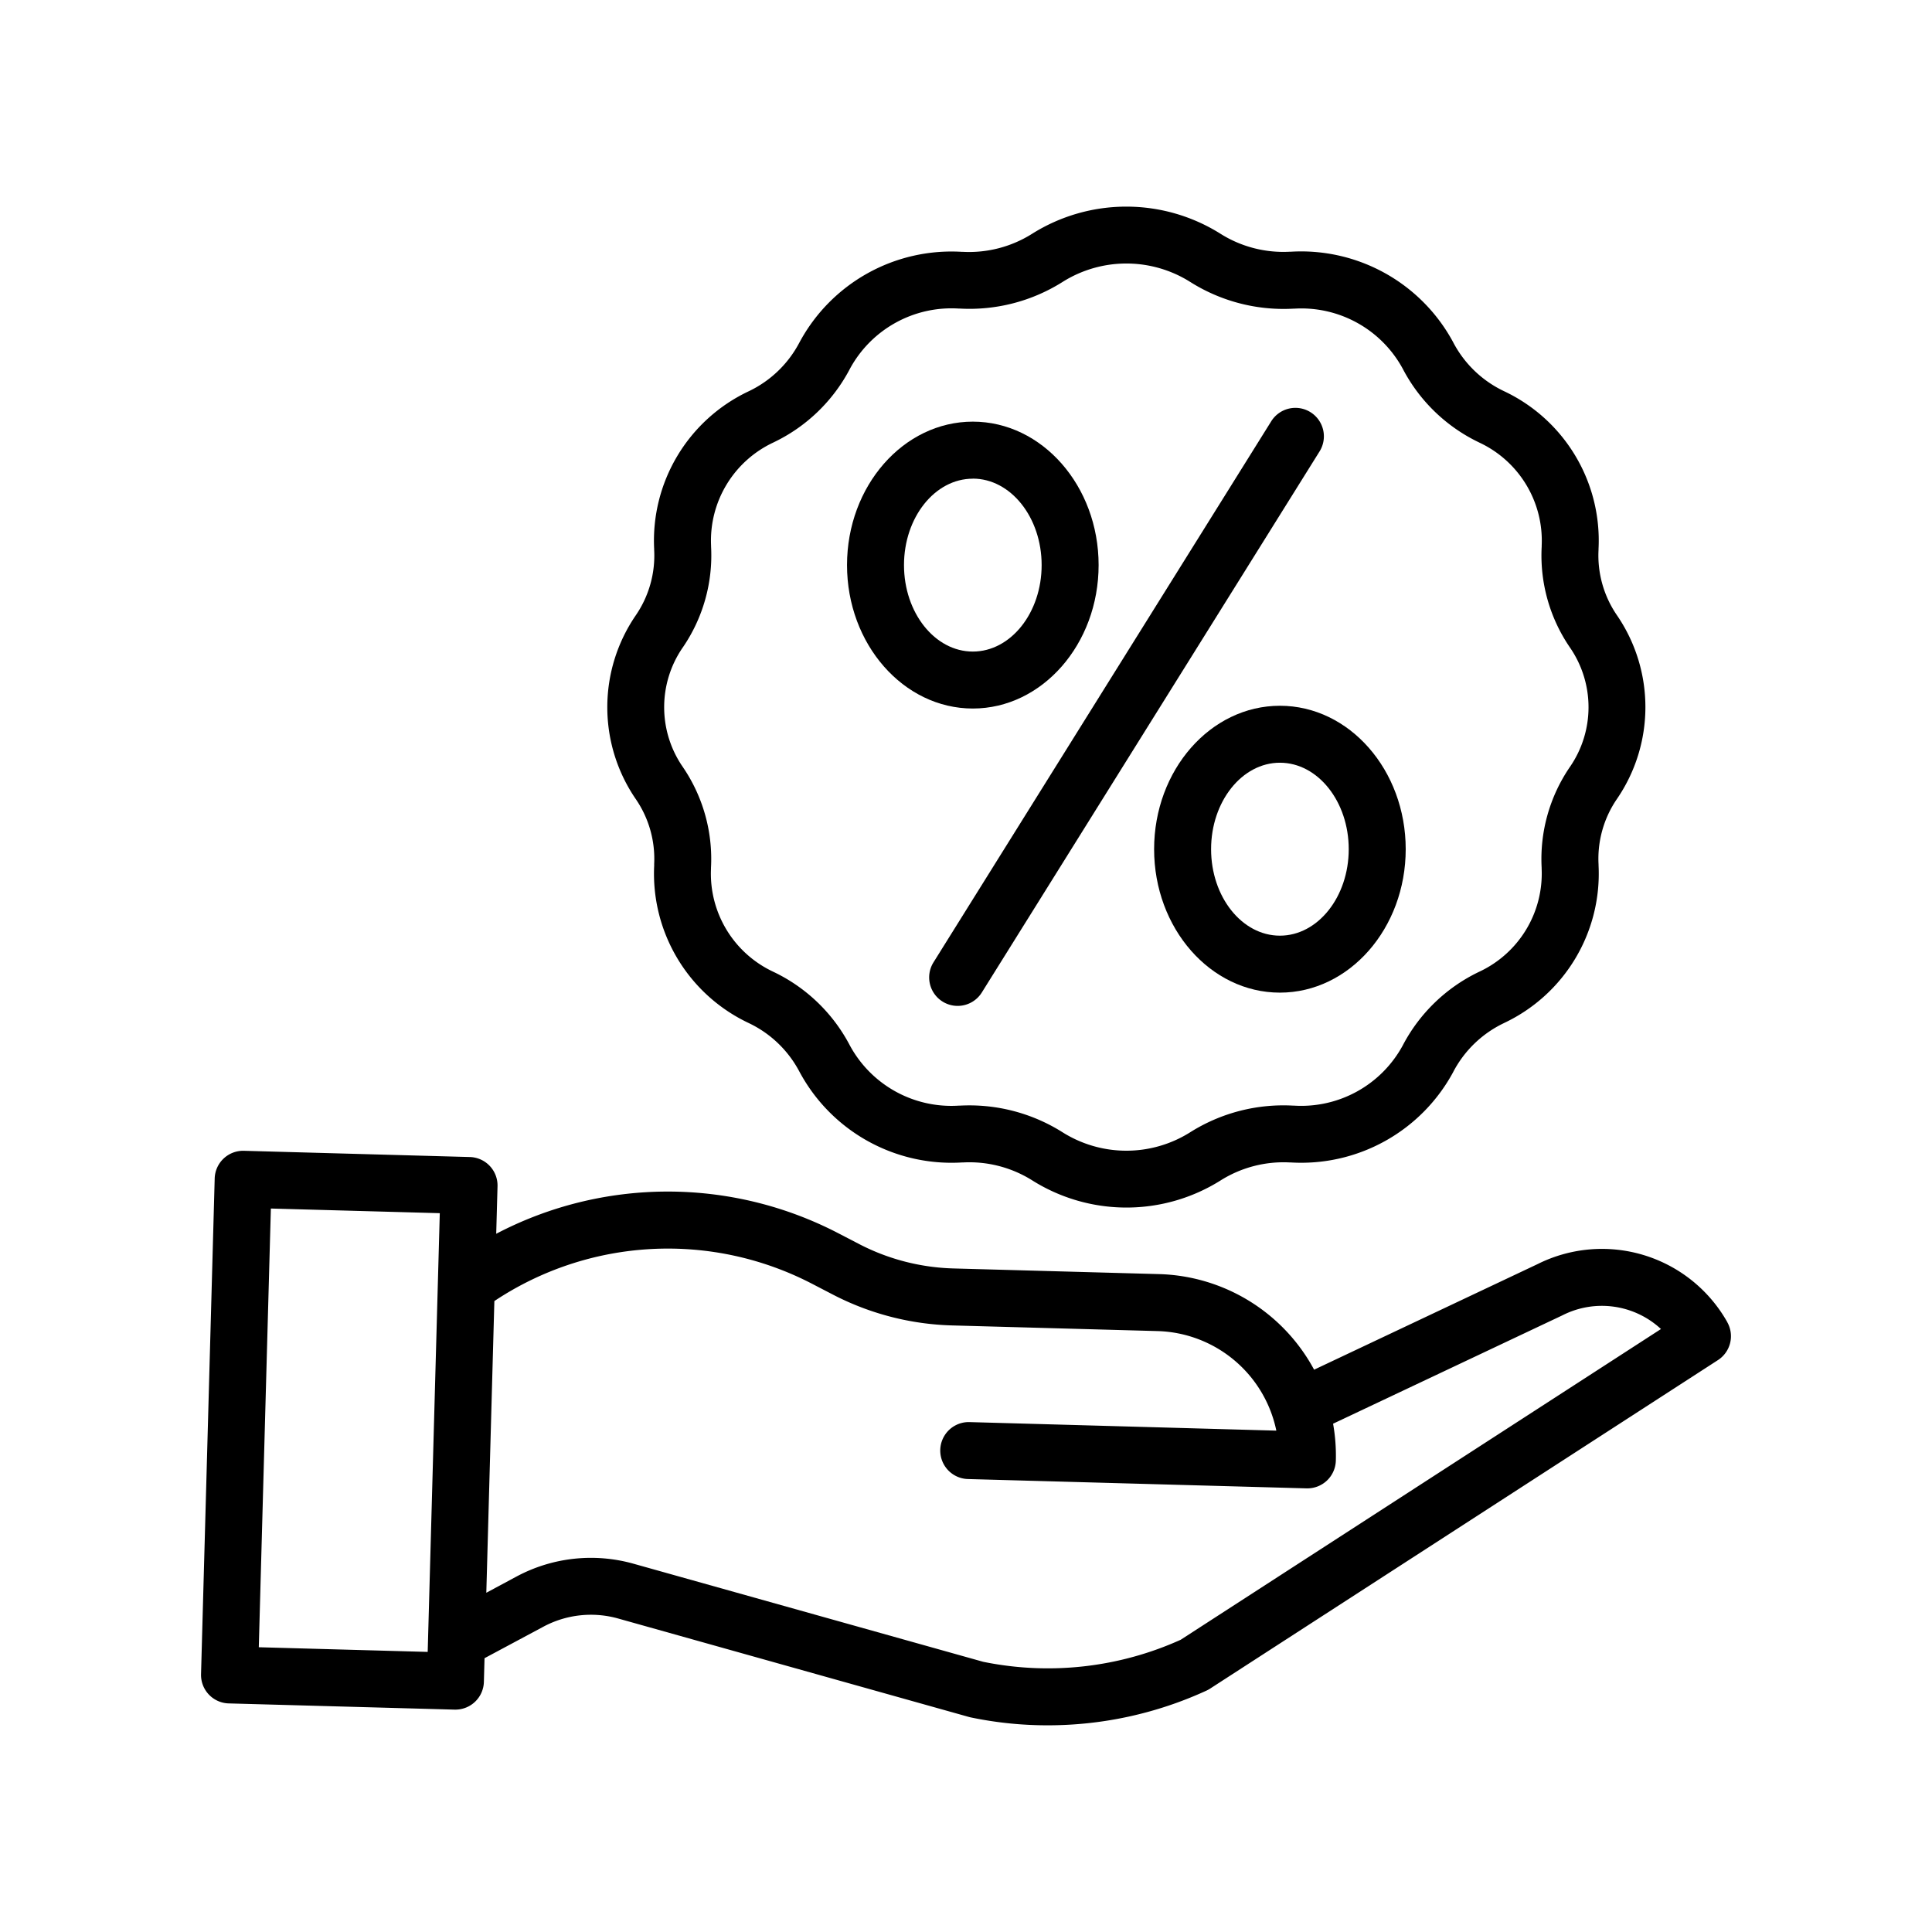
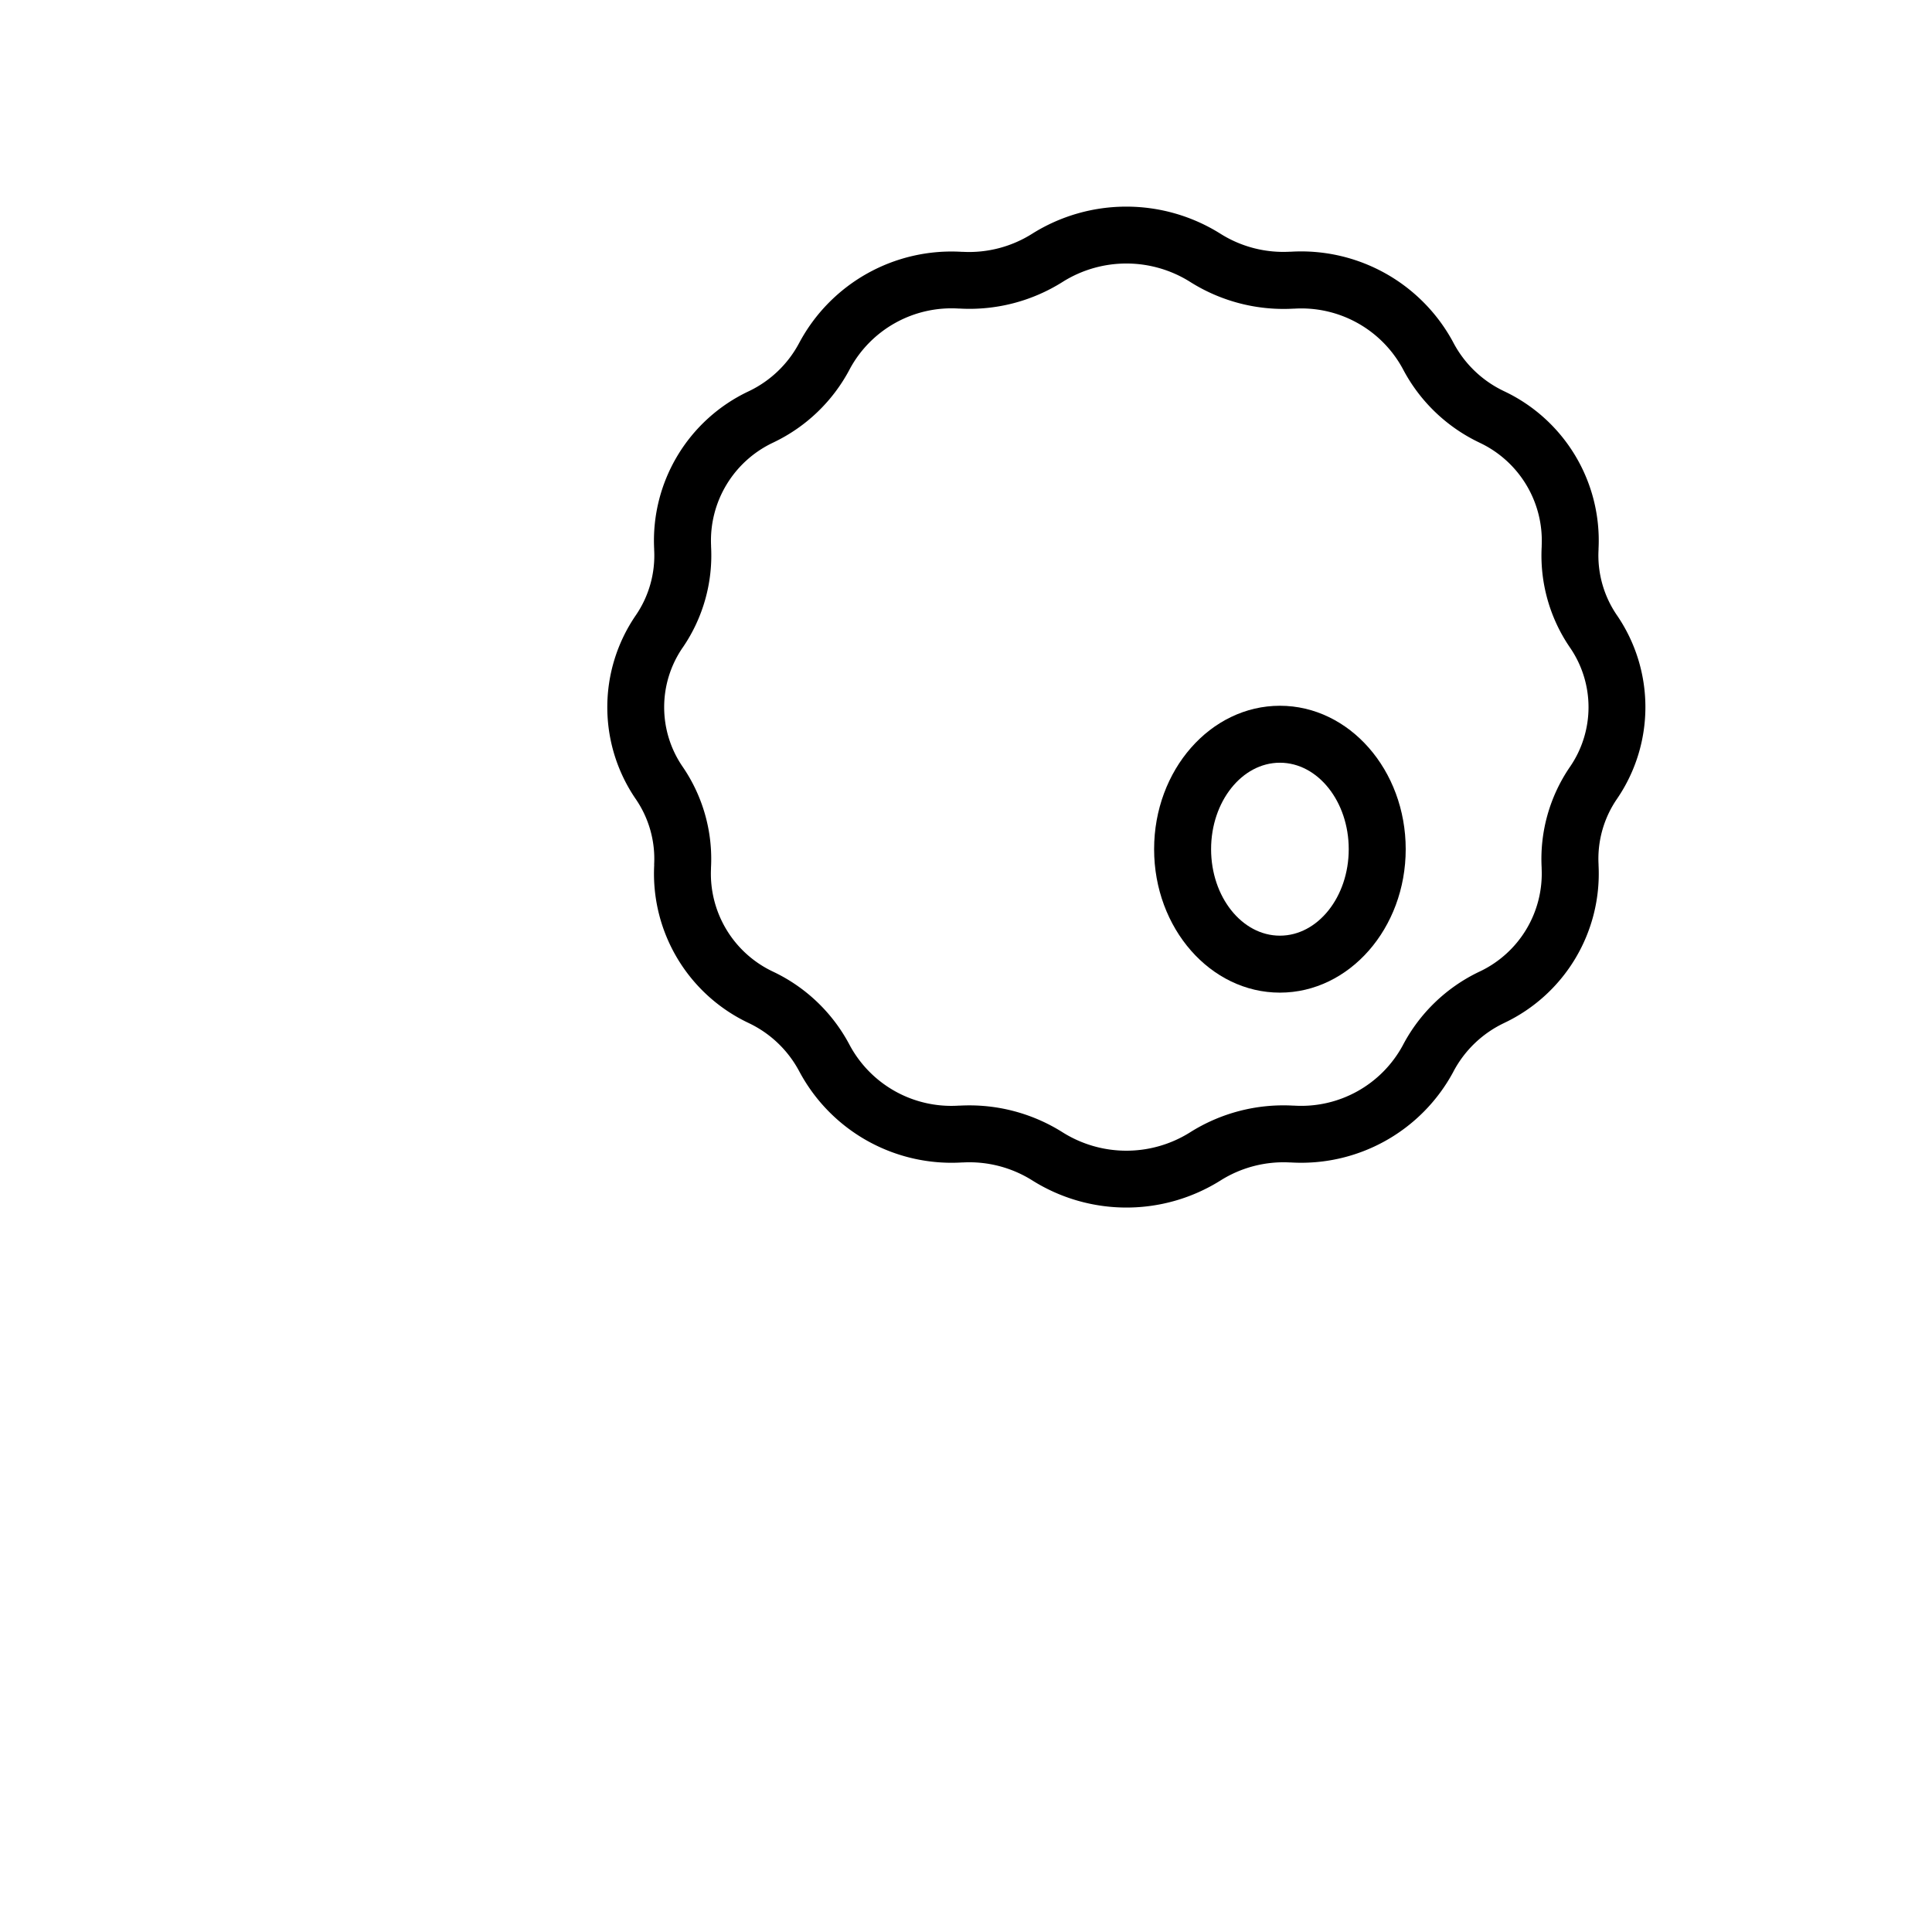
<svg xmlns="http://www.w3.org/2000/svg" width="120" height="120" viewBox="0 0 120 120">
  <defs>
    <clipPath id="clip-path">
      <rect id="Rectangle_12" data-name="Rectangle 12" width="120" height="120" transform="translate(1400 651)" fill="#fff" stroke="#707070" stroke-width="1" />
    </clipPath>
  </defs>
  <g id="discounts_incentives" transform="translate(-1400 -651)" clip-path="url(#clip-path)">
    <g id="sale" transform="translate(1412.487 663.741)">
      <path id="Path_36" data-name="Path 36" d="M34.779,40.95l0,.06a10.256,10.256,0,0,0,5.854,9.784l.039.019a6.9,6.9,0,0,1,3.123,3l.016.029a10.716,10.716,0,0,0,10.072,5.62l.064,0a7.334,7.334,0,0,1,4.336,1.127,10.993,10.993,0,0,0,11.659,0,7.334,7.334,0,0,1,4.336-1.127l.064,0A10.723,10.723,0,0,0,84.41,53.839l.009-.02a6.908,6.908,0,0,1,3.132-3.01l.031-.016a10.256,10.256,0,0,0,5.853-9.785l0-.057a6.562,6.562,0,0,1,1.142-4.067,10.091,10.091,0,0,0,0-11.411,6.562,6.562,0,0,1-1.143-4.065l0-.06a10.256,10.256,0,0,0-5.857-9.786l-.035-.017a6.889,6.889,0,0,1-3.119-2.993l-.02-.039a10.724,10.724,0,0,0-10.071-5.62l-.065,0a7.329,7.329,0,0,1-4.334-1.127h0a10.993,10.993,0,0,0-11.659,0A7.34,7.34,0,0,1,53.941,2.9l-.064,0a10.718,10.718,0,0,0-10.07,5.619l-.015.027a6.9,6.9,0,0,1-3.126,3.008l-.036.017a10.255,10.255,0,0,0-5.853,9.785l0,.057a6.558,6.558,0,0,1-1.142,4.066,10.09,10.09,0,0,0,0,11.412,6.557,6.557,0,0,1,1.141,4.066ZM36.55,27.481a10.115,10.115,0,0,0,1.762-6.275l0-.06a6.726,6.726,0,0,1,3.864-6.4l.03-.015a10.417,10.417,0,0,0,4.718-4.542l.017-.033a7.174,7.174,0,0,1,6.75-3.732l.062,0a10.839,10.839,0,0,0,6.412-1.666,7.436,7.436,0,0,1,7.887,0A10.864,10.864,0,0,0,74.46,6.431l.062,0a7.163,7.163,0,0,1,6.748,3.725l.023.044a10.416,10.416,0,0,0,4.714,4.536l.029.015a6.728,6.728,0,0,1,3.867,6.4l0,.063a10.113,10.113,0,0,0,1.763,6.274,6.534,6.534,0,0,1,0,7.392A10.124,10.124,0,0,0,89.9,41.152l0,.06a6.73,6.73,0,0,1-3.868,6.4l-.026.012a10.429,10.429,0,0,0-4.723,4.549l-.013.026a7.171,7.171,0,0,1-6.751,3.732l-.061,0A10.859,10.859,0,0,0,68.049,57.6a7.436,7.436,0,0,1-7.885,0,10.842,10.842,0,0,0-5.812-1.684q-.3,0-.6.016l-.062,0A7.166,7.166,0,0,1,46.936,52.2l-.018-.034a10.4,10.4,0,0,0-4.711-4.534l-.033-.016a6.726,6.726,0,0,1-3.867-6.4l0-.063a10.123,10.123,0,0,0-1.763-6.274,6.534,6.534,0,0,1,0-7.391Zm0,0" transform="translate(-6.633)" />
-       <path id="Path_37" data-name="Path 37" d="M57.945,52.758a1.769,1.769,0,0,0,2.437-.564L81.34,18.619a1.769,1.769,0,1,0-3-1.874L57.381,50.32a1.769,1.769,0,0,0,.564,2.438Zm0,0" transform="translate(-11.887 -3.289)" />
-       <path id="Path_38" data-name="Path 38" d="M58.482,34.776c4.308,0,7.814-4,7.814-8.91s-3.506-8.909-7.814-8.909-7.813,4-7.813,8.909S54.174,34.776,58.482,34.776Zm0-14.28c2.357,0,4.275,2.409,4.275,5.371s-1.918,5.371-4.275,5.371-4.274-2.411-4.274-5.371S56.125,20.5,58.482,20.5Zm0,0" transform="translate(-10.546 -3.509)" />
      <path id="Path_39" data-name="Path 39" d="M74.756,48.151c0,4.913,3.5,8.909,7.813,8.909s7.814-4,7.814-8.909-3.5-8.909-7.813-8.909S74.756,43.237,74.756,48.151Zm12.088,0c0,2.961-1.918,5.371-4.275,5.371s-4.274-2.409-4.274-5.371,1.918-5.371,4.274-5.371S86.844,45.188,86.844,48.151Zm0,0" transform="translate(-15.559 -8.147)" />
-       <path id="Path_40" data-name="Path 40" d="M94.8,84.794a8.936,8.936,0,0,0-11.8-3.6L69.135,87.745a11.289,11.289,0,0,0-9.623-5.937l-12.794-.352a13.524,13.524,0,0,1-5.815-1.5l-1.3-.675a22.962,22.962,0,0,0-21.269.022l.081-2.949a1.769,1.769,0,0,0-1.72-1.818L2.665,74.149a1.768,1.768,0,0,0-1.817,1.72L0,106.655a1.769,1.769,0,0,0,1.72,1.818l14.029.386H15.8a1.771,1.771,0,0,0,1.768-1.721l.04-1.473,3.645-1.951a6.254,6.254,0,0,1,4.667-.511l21.763,6.108c.038.011.076.02.115.029a23.3,23.3,0,0,0,4.784.493,23.6,23.6,0,0,0,9.861-2.152,1.734,1.734,0,0,0,.219-.119L94.216,87.15a1.768,1.768,0,0,0,.58-2.357ZM3.587,104.984l.75-27.249,10.492.289-.751,27.25Zm57.26-.464a20.052,20.052,0,0,1-12.267,1.368L26.874,99.8a9.779,9.779,0,0,0-7.293.8l-1.862,1,.5-18.118A19.446,19.446,0,0,1,37.974,82.42l1.3.675a17.079,17.079,0,0,0,7.345,1.9l12.794.352a7.758,7.758,0,0,1,7.375,6.183L47.733,91a1.769,1.769,0,0,0-.1,3.537l21.031.579h.05A1.77,1.77,0,0,0,70.484,93.4a11.289,11.289,0,0,0-.171-2.3l14.212-6.716.041-.02a5.4,5.4,0,0,1,6.113.855Zm0,0" transform="translate(0 -15.412)" />
    </g>
  </g>
</svg>